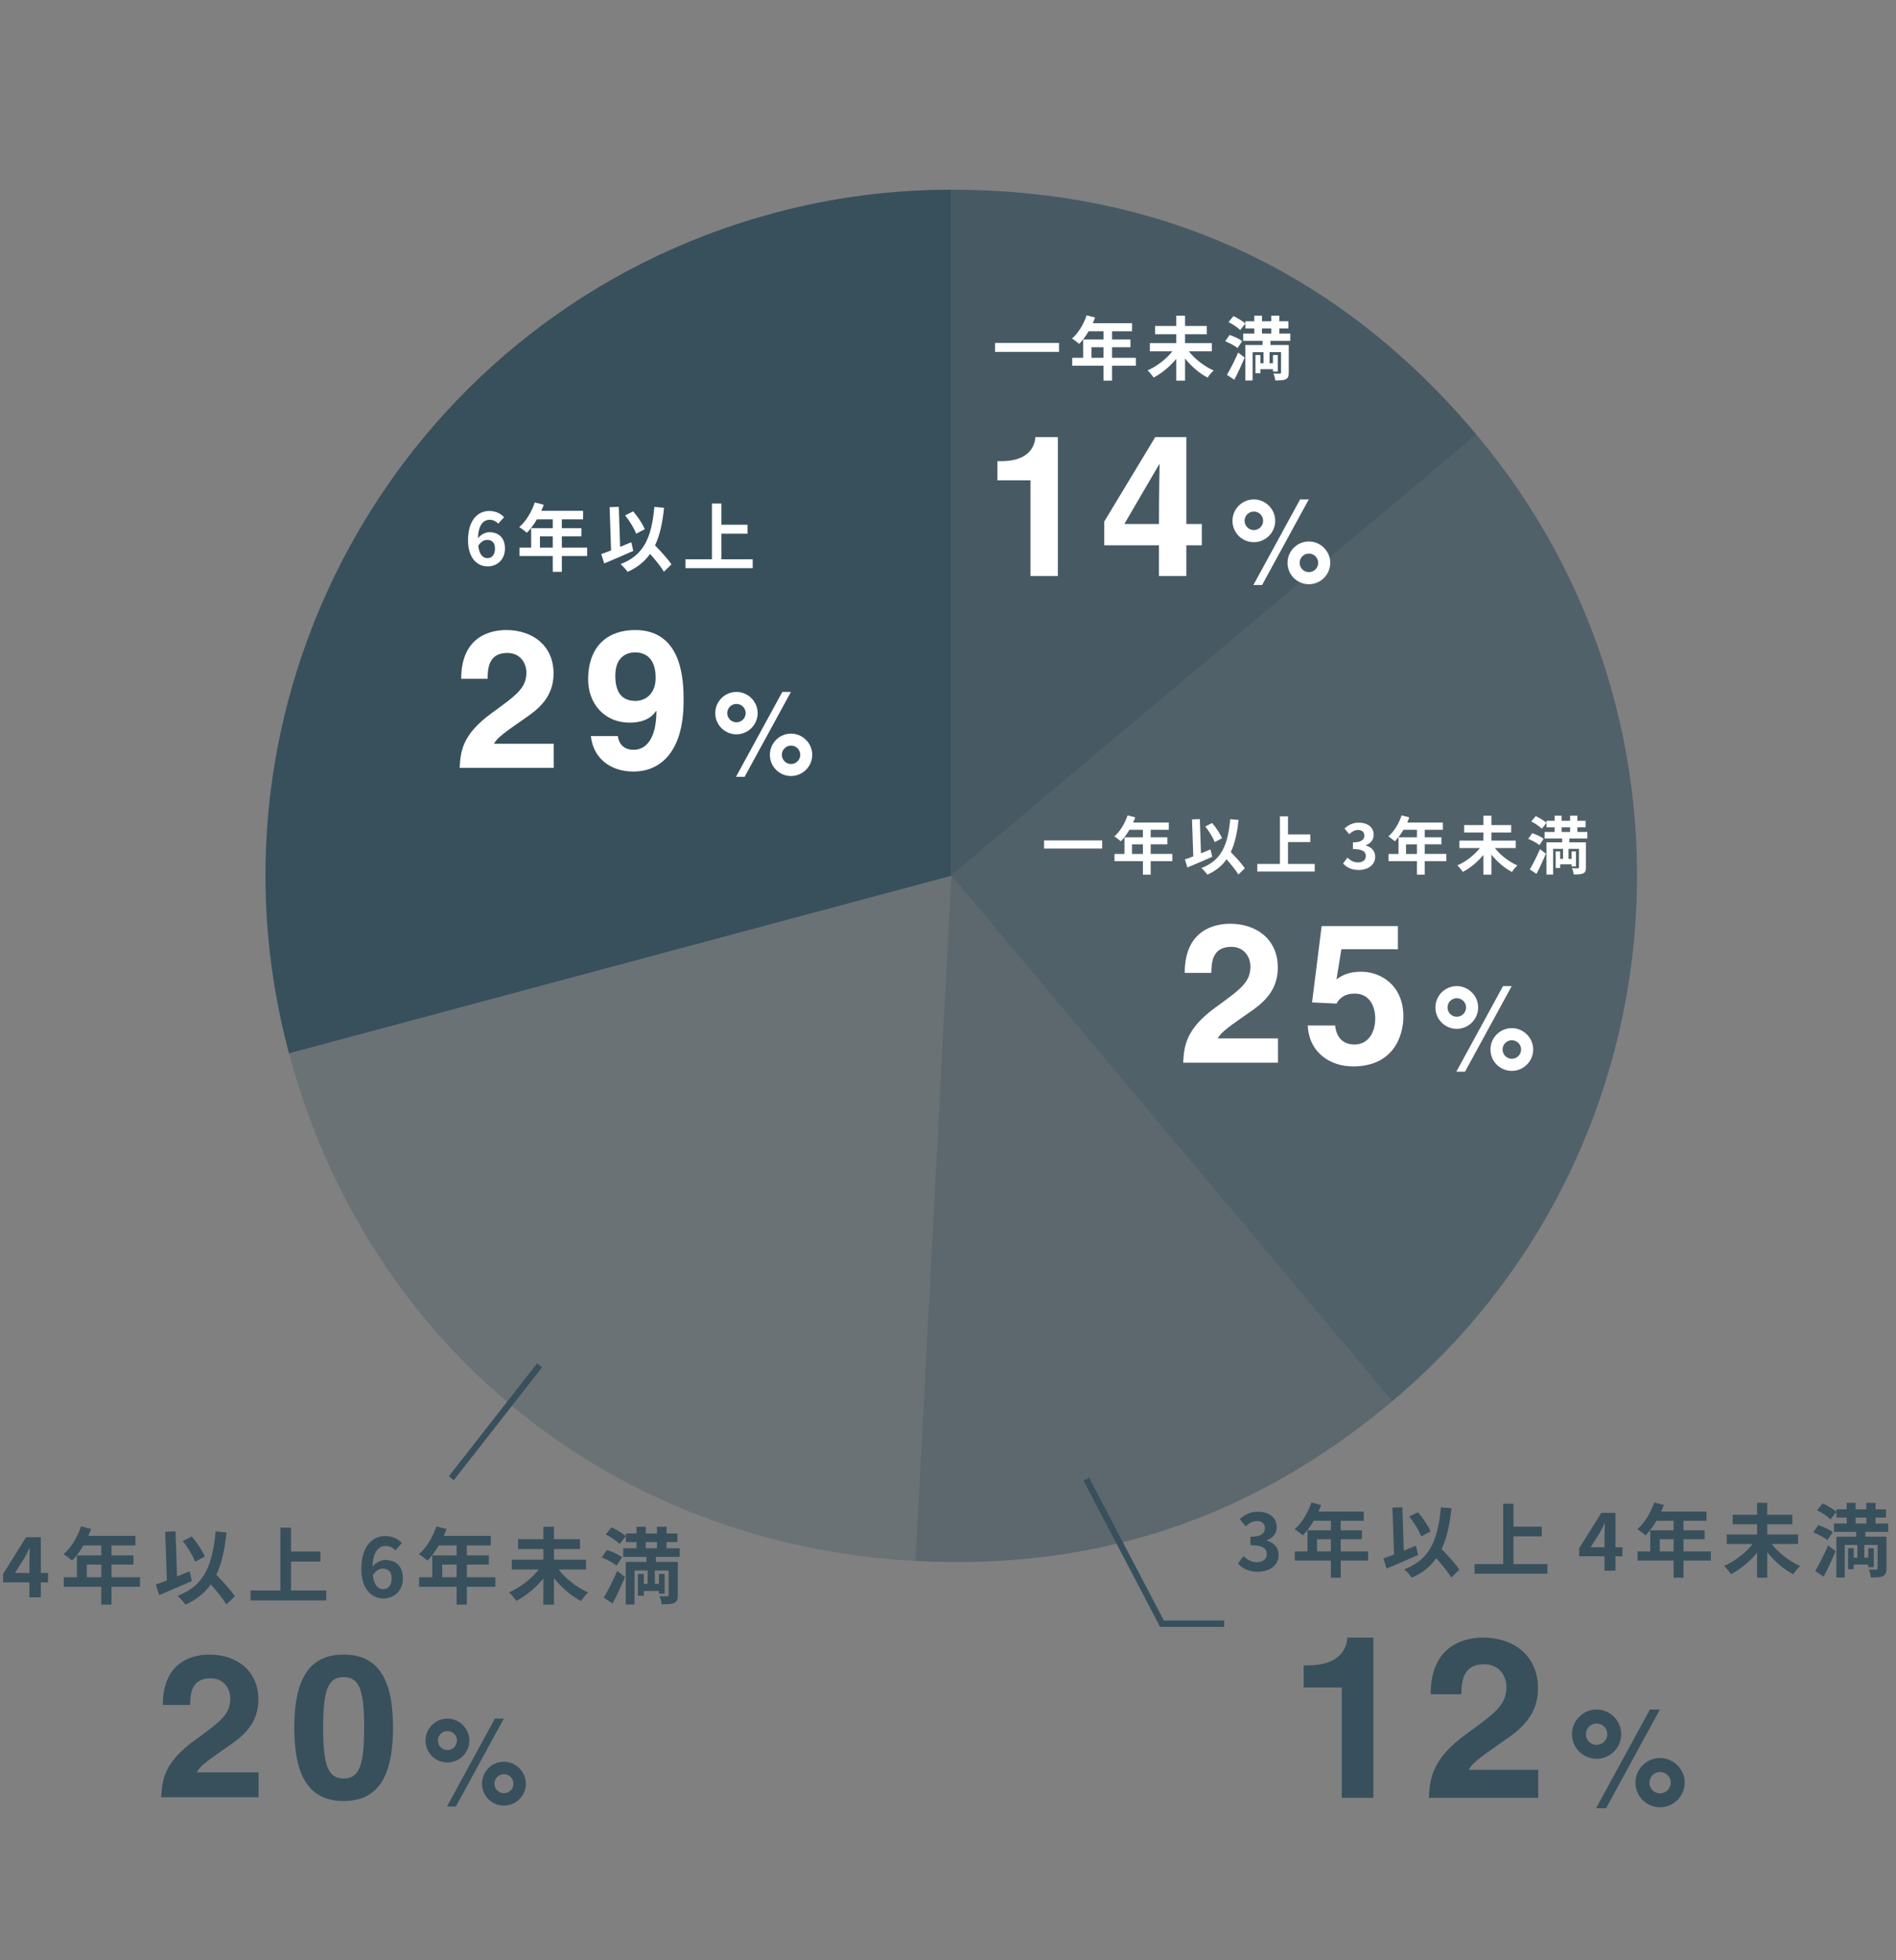
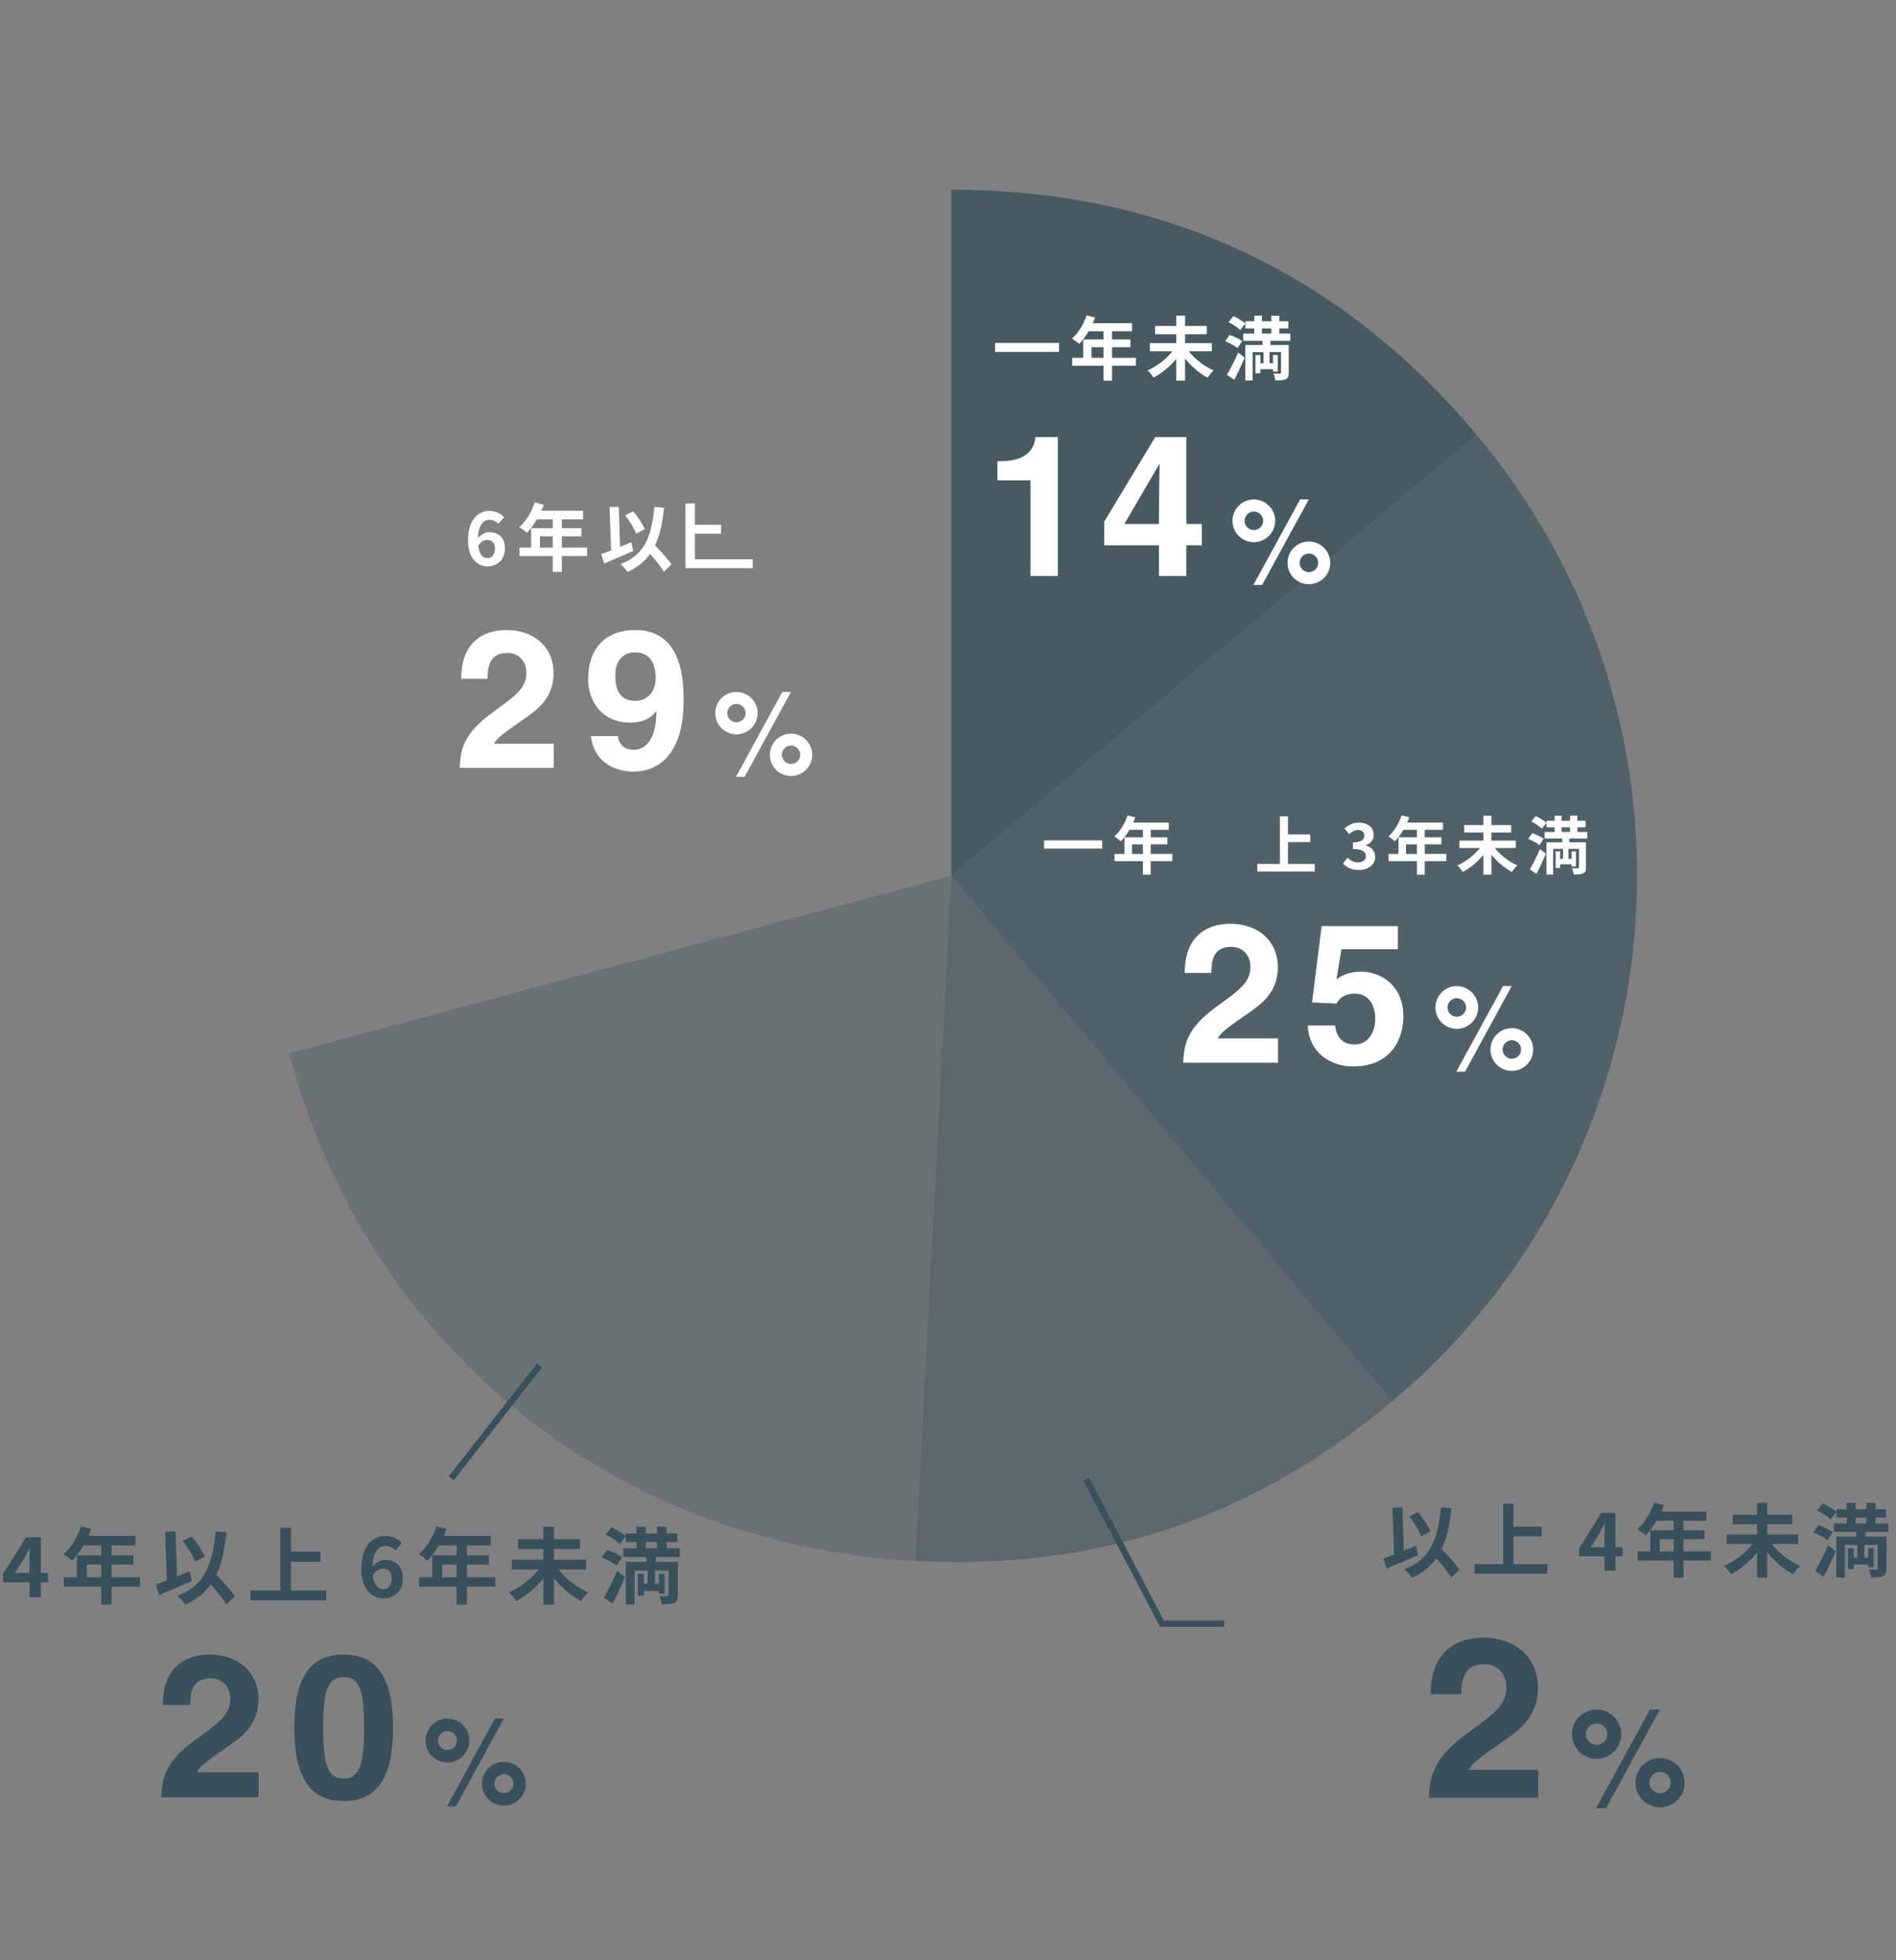
<svg xmlns="http://www.w3.org/2000/svg" id="a" viewBox="0 0 300 310">
  <rect x="0" y="0" width="300" height="310" fill="#808080" stroke="none" />
  <defs>
    <style>.b,.c,.d,.e,.f{fill:#38505c;}.c{opacity:.78;}.d{opacity:.64;}.e{opacity:.3;}.f{opacity:.5;}.g{fill:#fff;}.h{fill:none;stroke:#38505c;stroke-miterlimit:10;}</style>
  </defs>
-   <path class="b" d="M150.527,138.5l-104.803,28.082c-15.509-57.881,18.84-117.376,76.721-132.885,9.261-2.481,18.494-3.697,28.082-3.697v108.5Z" />
  <path class="e" d="M150.527,138.5l-5.678,108.351c-47.873-2.509-86.717-33.965-99.125-80.269l104.803-28.082Z" />
  <path class="f" d="M150.527,138.5l69.742,83.116c-22.034,18.488-46.697,26.741-75.421,25.235l5.678-108.351Z" />
  <path class="d" d="M150.527,138.5l83.116-69.742c38.518,45.904,32.53,114.341-13.373,152.858h0l-69.742-83.116Z" />
  <path class="c" d="M150.527,138.5V30c33.557,0,61.546,13.052,83.116,38.758l-83.116,69.742Z" />
  <path class="b" d="M25.761,269.635c0-7.339,5.369-7.975,7.371-7.975,4.32,0,7.751,2.542,7.751,7.117,0,3.875-2.51,5.845-4.701,7.338-2.986,2.097-4.543,3.113-5.052,4.162h9.785v3.939h-15.408c.159-2.637.35-5.401,5.242-8.959,4.066-2.955,5.687-4.099,5.687-6.641,0-1.492-.953-3.208-3.113-3.208-3.113,0-3.209,2.573-3.24,4.226h-4.321Z" />
  <path class="b" d="M54.374,261.66c5.306,0,7.815,3.654,7.815,11.564s-2.51,11.596-7.815,11.596c-5.305,0-7.814-3.686-7.814-11.596s2.51-11.564,7.814-11.564ZM54.374,281.262c2.542,0,3.241-2.224,3.241-8.037,0-5.814-.699-8.006-3.241-8.006-2.541,0-3.24,2.191-3.24,8.006,0,5.813.699,8.037,3.24,8.037Z" />
  <path class="b" d="M70.798,271.786c1.887,0,3.468,1.562,3.468,3.468,0,1.926-1.581,3.469-3.468,3.469-1.906,0-3.469-1.523-3.469-3.469,0-1.924,1.562-3.468,3.469-3.468ZM70.798,276.76c.819,0,1.505-.666,1.505-1.506,0-.838-.686-1.505-1.505-1.505-.82,0-1.506.667-1.506,1.505,0,.84.686,1.506,1.506,1.506ZM72.132,285.68h-1.411l7.586-13.894h1.41l-7.585,13.894ZM79.735,278.609c1.887,0,3.469,1.562,3.469,3.469,0,1.924-1.582,3.468-3.469,3.468-1.905,0-3.468-1.524-3.468-3.468,0-1.926,1.562-3.469,3.468-3.469ZM79.735,283.583c.82,0,1.506-.667,1.506-1.505,0-.84-.686-1.506-1.506-1.506-.819,0-1.505.666-1.505,1.506,0,.838.686,1.505,1.505,1.505Z" />
  <path class="b" d="M4.655,250.239H.489v-1.331l3.639-5.814h2.333v5.656h1.147v1.489h-1.147v2.36h-1.806v-2.36ZM4.655,248.75v-1.898c0-.567.039-1.464.065-2.031h-.053c-.237.515-.501,1.002-.777,1.529l-1.517,2.4h2.281Z" />
  <path class="b" d="M22.151,250.938h-4.509v2.822h-1.622v-2.822h-5.933v-1.502h2.083v-3.468h3.85v-1.569h-2.821c-.54.937-1.173,1.78-1.793,2.4-.303-.264-.976-.791-1.357-1.016,1.187-1.002,2.201-2.689,2.769-4.391l1.595.409c-.118.369-.264.726-.435,1.081h7.448v1.516h-3.783v1.569h3.48v1.464h-3.48v2.004h4.509v1.502ZM16.021,249.436v-2.004h-2.28v2.004h2.28Z" />
  <path class="b" d="M30.358,250.028c-1.74.778-3.691,1.608-5.182,2.228l-.527-1.674c.501-.172,1.095-.383,1.754-.646l-.264-7.699,1.635-.065.237,7.132c.659-.276,1.331-.553,1.99-.816l.356,1.542ZM35.816,253.732c-.501-.856-1.49-2.069-2.466-3.177-.962,1.371-2.268,2.426-4.008,3.204-.224-.344-.87-1.055-1.252-1.385,4.179-1.582,5.537-4.772,6.024-10.191l1.728.158c-.277,2.703-.752,4.904-1.608,6.697,1.094,1.135,2.32,2.466,2.927,3.389l-1.345,1.305ZM30.872,246.97c-.329-.909-1.173-2.294-1.964-3.27l1.424-.712c.856.963,1.688,2.254,2.083,3.164l-1.543.817Z" />
  <path class="b" d="M51.623,251.518v1.582h-11.983v-1.582h4.72v-9.927h1.688v3.771h4.653v1.596h-4.653v4.561h5.576Z" />
  <path class="b" d="M57.173,248.104c0-3.625,1.806-5.194,3.783-5.194,1.187,0,2.057.501,2.637,1.107l-1.028,1.16c-.343-.382-.936-.698-1.503-.698-1.12,0-2.043.83-2.122,3.282.54-.673,1.371-1.067,2.004-1.067,1.635,0,2.808.936,2.808,2.926,0,1.951-1.397,3.164-3.071,3.164-1.846,0-3.507-1.424-3.507-4.68ZM58.992,249.105c.185,1.608.844,2.215,1.647,2.215.738,0,1.332-.566,1.332-1.701,0-1.067-.554-1.555-1.397-1.555-.501,0-1.095.276-1.582,1.041Z" />
  <path class="b" d="M78.38,250.938h-4.509v2.822h-1.622v-2.822h-5.933v-1.502h2.083v-3.468h3.85v-1.569h-2.821c-.54.937-1.173,1.78-1.793,2.4-.303-.264-.976-.791-1.357-1.016,1.187-1.002,2.201-2.689,2.769-4.391l1.595.409c-.118.369-.264.726-.435,1.081h7.448v1.516h-3.783v1.569h3.48v1.464h-3.48v2.004h4.509v1.502ZM72.249,249.436v-2.004h-2.28v2.004h2.28Z" />
  <path class="b" d="M88.373,248.209c1.147,1.463,2.94,2.861,4.693,3.625-.369.316-.87.949-1.134,1.358-1.556-.804-3.085-2.122-4.284-3.626v4.193h-1.675v-4.113c-1.199,1.449-2.742,2.729-4.284,3.533-.264-.396-.778-1.029-1.147-1.358,1.754-.751,3.547-2.149,4.707-3.612h-4.271v-1.556h4.996v-1.688h-4.008v-1.556h4.008v-1.965h1.675v1.965h4.126v1.556h-4.126v1.688h5.075v1.556h-4.351Z" />
  <path class="b" d="M97.551,247.59c-.488-.422-1.529-.963-2.347-1.293l.83-1.186c.805.25,1.859.738,2.387,1.16l-.87,1.318ZM95.533,252.665c.606-1.015,1.45-2.677,2.123-4.219l1.239.937c-.594,1.41-1.279,2.926-1.965,4.205l-1.397-.923ZM96.76,241.538c.777.356,1.767.949,2.268,1.397l-.976,1.239c-.448-.462-1.424-1.12-2.215-1.503l.923-1.134ZM103.786,246.219v.791h3.468v5.233c0,.686-.132,1.042-.58,1.253s-1.081.224-1.978.224c-.026-.382-.185-.937-.356-1.306.488.027,1.055.027,1.227.027.171-.014.224-.066.224-.211v-3.863h-2.175v2.096h.646v-1.555h.91v3.124h-.91v-.435h-2.386v.764h-.937v-3.453h.937v1.555h.593v-2.096h-2.069v5.365h-1.385v-6.723h3.27v-.791h-3.665v-1.371h2.097v-.977h-1.688v-1.357h1.688v-1.068h1.463v1.068h1.767v-1.068h1.517v1.068h1.714v1.357h-1.714v.977h2.083v1.371h-3.758ZM102.178,244.848h1.767v-.977h-1.767v.977Z" />
  <path class="g" d="M72.975,107.342c0-7.092,5.188-7.705,7.122-7.705,4.176,0,7.491,2.455,7.491,6.877,0,3.745-2.426,5.648-4.544,7.092-2.886,2.025-4.39,3.008-4.881,4.021h9.455v3.807h-14.89c.153-2.549.338-5.219,5.065-8.658,3.93-2.854,5.496-3.96,5.496-6.416,0-1.443-.921-3.101-3.009-3.101-3.009,0-3.101,2.487-3.132,4.083h-4.175Z" />
  <path class="g" d="M97.758,116.398v.031c.245,1.504,1.197,2.148,2.518,2.148,1.78,0,3.561-1.504,3.592-6.078l-.062-.062c-.982,1.474-2.671,1.842-4.145,1.842-4.176,0-6.601-3.162-6.601-6.815,0-5.342,3.162-7.828,7.43-7.828,7.552,0,7.675,8.135,7.675,11.205,0,8.443-3.991,11.176-7.921,11.176-3.715,0-6.386-2.15-6.754-5.619h4.268ZM100.582,110.842c1.505,0,3.162-1.074,3.162-3.653,0-2.487-1.074-4.022-3.285-4.022-1.104,0-3.101.553-3.101,3.685,0,3.285,1.597,3.991,3.224,3.991Z" />
  <path class="g" d="M116.529,109.422c1.823,0,3.353,1.511,3.353,3.353,0,1.86-1.529,3.352-3.353,3.352-1.842,0-3.352-1.474-3.352-3.352,0-1.86,1.51-3.353,3.352-3.353ZM116.529,114.229c.792,0,1.455-.645,1.455-1.454,0-.811-.663-1.455-1.455-1.455s-1.455.645-1.455,1.455c0,.81.663,1.454,1.455,1.454ZM117.818,122.849h-1.362l7.33-13.427h1.362l-7.33,13.427ZM125.167,116.016c1.823,0,3.353,1.51,3.353,3.352,0,1.86-1.529,3.353-3.353,3.353-1.842,0-3.352-1.474-3.352-3.353,0-1.859,1.51-3.352,3.352-3.352ZM125.167,120.822c.792,0,1.455-.645,1.455-1.455s-.663-1.455-1.455-1.455-1.455.645-1.455,1.455.663,1.455,1.455,1.455Z" />
  <path class="g" d="M74.058,85.415c0-3.219,1.604-4.611,3.359-4.611,1.054,0,1.826.444,2.341.983l-.913,1.029c-.304-.339-.831-.62-1.334-.62-.995,0-1.814.737-1.885,2.914.48-.597,1.218-.948,1.779-.948,1.451,0,2.493.832,2.493,2.599,0,1.731-1.241,2.81-2.728,2.81-1.638,0-3.113-1.265-3.113-4.155ZM75.673,86.305c.164,1.428.749,1.966,1.463,1.966.656,0,1.183-.503,1.183-1.51,0-.948-.492-1.381-1.241-1.381-.444,0-.971.245-1.404.925Z" />
  <path class="g" d="M92.901,87.932h-4.003v2.504h-1.439v-2.504h-5.267v-1.335h1.85v-3.077h3.417v-1.394h-2.505c-.479.831-1.041,1.58-1.591,2.13-.27-.234-.866-.701-1.206-.9,1.054-.89,1.955-2.388,2.458-3.897l1.416.362c-.105.328-.234.645-.387.96h6.613v1.346h-3.359v1.394h3.09v1.299h-3.09v1.778h4.003v1.335ZM87.459,86.597v-1.778h-2.024v1.778h2.024Z" />
  <path class="g" d="M100.203,87.123c-1.545.691-3.277,1.428-4.6,1.979l-.469-1.486c.445-.152.972-.34,1.557-.574l-.233-6.834,1.451-.059.21,6.332c.586-.246,1.183-.492,1.768-.727l.316,1.369ZM105.048,90.412c-.444-.761-1.322-1.838-2.188-2.82-.854,1.217-2.013,2.153-3.558,2.844-.199-.305-.772-.936-1.112-1.229,3.71-1.404,4.916-4.236,5.349-9.047l1.533.141c-.246,2.398-.667,4.354-1.428,5.945.972,1.006,2.06,2.188,2.598,3.008l-1.193,1.158ZM100.659,84.408c-.293-.808-1.042-2.036-1.744-2.902l1.265-.632c.761.854,1.498,2.001,1.849,2.809l-1.369.726Z" />
-   <path class="g" d="M119.097,88.446v1.404h-10.639v-1.404h4.189v-8.813h1.498v3.348h4.132v1.416h-4.132v4.05h4.951Z" />
+   <path class="g" d="M119.097,88.446v1.404h-10.639v-1.404v-8.813h1.498v3.348h4.132v1.416h-4.132v4.05h4.951Z" />
  <path class="g" d="M187.456,153.854c0-7.148,5.229-7.768,7.179-7.768,4.209,0,7.551,2.476,7.551,6.932,0,3.775-2.444,5.693-4.58,7.148-2.909,2.042-4.425,3.032-4.92,4.053h9.531v3.838h-15.009c.155-2.568.341-5.261,5.106-8.727,3.961-2.878,5.539-3.992,5.539-6.467,0-1.455-.929-3.126-3.033-3.126-3.032,0-3.125,2.507-3.156,4.116h-4.208Z" />
  <path class="g" d="M211.472,154.874c.805-.558,1.795-1.206,3.931-1.206,2.939,0,6.652,2.041,6.652,7.086,0,3.002-1.516,7.891-7.983,7.891-3.435,0-6.932-2.043-7.148-6.467h4.333c.186,1.795,1.145,3.001,3.063,3.001,2.073,0,3.279-1.764,3.279-4.116,0-1.949-.928-3.93-3.218-3.93-.588,0-2.073.031-2.909,1.578l-3.868-.186,1.517-12.068h12.068v3.652h-8.942l-.774,4.765Z" />
  <path class="g" d="M230.504,155.945c1.839,0,3.38,1.521,3.38,3.379,0,1.876-1.541,3.38-3.38,3.38-1.857,0-3.38-1.485-3.38-3.38,0-1.875,1.522-3.379,3.38-3.379ZM230.504,160.791c.799,0,1.467-.649,1.467-1.467,0-.816-.668-1.467-1.467-1.467s-1.467.65-1.467,1.467c0,.817.668,1.467,1.467,1.467ZM231.804,169.482h-1.374l7.391-13.537h1.374l-7.391,13.537ZM239.213,162.593c1.839,0,3.38,1.522,3.38,3.38,0,1.875-1.541,3.379-3.38,3.379-1.856,0-3.379-1.484-3.379-3.379,0-1.875,1.522-3.38,3.379-3.38ZM239.213,167.439c.799,0,1.468-.65,1.468-1.467,0-.817-.669-1.467-1.468-1.467-.798,0-1.467.649-1.467,1.467,0,.816.669,1.467,1.467,1.467Z" />
  <path class="g" d="M174.393,132.906v1.289h-9.195v-1.289h9.195Z" />
  <path class="g" d="M185.489,136.185h-3.418v2.139h-1.229v-2.139h-4.498v-1.14h1.58v-2.629h2.918v-1.189h-2.139c-.41.711-.89,1.35-1.359,1.82-.23-.201-.74-.6-1.029-.77.899-.76,1.669-2.039,2.099-3.328l1.21.309c-.09.28-.2.551-.33.82h5.646v1.148h-2.868v1.189h2.639v1.109h-2.639v1.52h3.418v1.14ZM180.842,135.045v-1.52h-1.729v1.52h1.729Z" />
-   <path class="g" d="M191.807,135.495c-1.318.589-2.799,1.22-3.928,1.688l-.399-1.27c.38-.129.829-.289,1.329-.489l-.199-5.837,1.238-.05.18,5.407c.5-.21,1.01-.42,1.51-.619l.27,1.169ZM195.945,138.303c-.381-.648-1.13-1.568-1.869-2.408-.73,1.039-1.72,1.84-3.039,2.429-.17-.26-.659-.8-.949-1.05,3.168-1.199,4.197-3.617,4.567-7.725l1.31.119c-.21,2.049-.57,3.719-1.22,5.077.829.86,1.759,1.869,2.219,2.569l-1.019.988ZM192.197,133.176c-.25-.689-.891-1.738-1.49-2.479l1.08-.539c.649.729,1.279,1.709,1.579,2.398l-1.169.619Z" />
  <path class="g" d="M208.024,136.625v1.199h-9.085v-1.199h3.578v-7.526h1.279v2.858h3.527v1.209h-3.527v3.459h4.228Z" />
  <path class="g" d="M212.514,136.555l.69-.93c.439.43.979.76,1.649.76.749,0,1.259-.36,1.259-.98,0-.699-.43-1.129-2.039-1.129v-1.059c1.359,0,1.8-.45,1.8-1.07,0-.56-.36-.889-.99-.889-.529,0-.959.25-1.398.659l-.75-.899c.64-.561,1.35-.92,2.219-.92,1.43,0,2.398.699,2.398,1.939,0,.779-.46,1.318-1.229,1.629v.05c.829.22,1.47.829,1.47,1.779,0,1.319-1.189,2.089-2.6,2.089-1.168,0-1.958-.439-2.479-1.029Z" />
  <path class="g" d="M228.85,136.185h-3.418v2.139h-1.229v-2.139h-4.497v-1.14h1.578v-2.629h2.919v-1.189h-2.139c-.409.711-.89,1.35-1.359,1.82-.229-.201-.739-.6-1.029-.77.899-.76,1.669-2.039,2.099-3.328l1.209.309c-.09.28-.199.551-.33.82h5.647v1.148h-2.868v1.189h2.639v1.109h-2.639v1.52h3.418v1.14ZM224.202,135.045v-1.52h-1.729v1.52h1.729Z" />
  <path class="g" d="M236.529,134.115c.869,1.109,2.229,2.17,3.559,2.749-.281.239-.66.72-.86,1.029-1.179-.61-2.339-1.608-3.248-2.749v3.179h-1.27v-3.118c-.909,1.1-2.079,2.068-3.248,2.679-.2-.3-.59-.78-.87-1.03,1.33-.568,2.689-1.629,3.568-2.738h-3.238v-1.179h3.788v-1.279h-3.038v-1.18h3.038v-1.489h1.27v1.489h3.128v1.18h-3.128v1.279h3.848v1.179h-3.298Z" />
  <path class="g" d="M243.586,133.646c-.37-.32-1.16-.73-1.779-.98l.63-.898c.609.189,1.409.559,1.809.879l-.659,1ZM242.057,137.494c.459-.77,1.1-2.029,1.609-3.199l.939.711c-.45,1.068-.97,2.219-1.489,3.188l-1.06-.699ZM242.986,129.059c.59.27,1.339.719,1.719,1.059l-.74.939c-.34-.35-1.078-.849-1.678-1.139l.699-.859ZM248.312,132.606v.6h2.629v3.968c0,.52-.1.789-.439.949s-.819.17-1.499.17c-.021-.289-.14-.709-.271-.989.37.021.8.021.93.021.131-.01.17-.051.17-.16v-2.928h-1.648v1.588h.489v-1.179h.689v2.368h-.689v-.33h-1.81v.58h-.709v-2.618h.709v1.179h.45v-1.588h-1.569v4.066h-1.049v-5.097h2.479v-.6h-2.778v-1.04h1.589v-.738h-1.279v-1.03h1.279v-.81h1.109v.81h1.34v-.81h1.148v.81h1.3v1.03h-1.3v.738h1.58v1.04h-2.85ZM247.094,131.566h1.34v-.738h-1.34v.738Z" />
  <path class="g" d="M157.818,72.93h.619c4.178,0,5.291-2.166,5.385-3.807h3.559v21.971h-4.333v-15.131h-5.229v-3.033Z" />
  <path class="g" d="M190.158,86.236h-2.444v4.857h-4.333v-4.857h-8.664v-3.744l8.076-13.369h4.921v13.74h2.444v3.373ZM183.381,82.863c0-5.322.094-8.758.094-9.438h-.062l-5.508,9.438h5.477Z" />
  <path class="g" d="M198.395,78.982c1.838,0,3.379,1.522,3.379,3.379,0,1.877-1.541,3.381-3.379,3.381-1.857,0-3.381-1.486-3.381-3.381,0-1.875,1.523-3.379,3.381-3.379ZM198.395,83.829c.798,0,1.467-.649,1.467-1.468,0-.816-.669-1.467-1.467-1.467-.799,0-1.468.65-1.468,1.467,0,.818.669,1.468,1.468,1.468ZM199.693,92.52h-1.374l7.392-13.537h1.373l-7.391,13.537ZM207.104,85.631c1.838,0,3.379,1.522,3.379,3.379,0,1.876-1.541,3.38-3.379,3.38-1.857,0-3.38-1.485-3.38-3.38,0-1.875,1.522-3.379,3.38-3.379ZM207.104,90.477c.799,0,1.467-.649,1.467-1.467,0-.816-.668-1.467-1.467-1.467s-1.467.65-1.467,1.467c0,.817.668,1.467,1.467,1.467Z" />
  <path class="g" d="M167.566,54.23v1.419h-10.122v-1.419h10.122Z" />
  <path class="g" d="M179.72,57.839h-3.763v2.354h-1.353v-2.354h-4.951v-1.255h1.738v-2.893h3.213v-1.309h-2.354c-.451.78-.979,1.484-1.496,2.002-.253-.221-.814-.66-1.134-.848.99-.836,1.838-2.244,2.311-3.664l1.331.342c-.099.309-.22.605-.362.902h6.216v1.266h-3.158v1.309h2.905v1.221h-2.905v1.672h3.763v1.255ZM174.604,56.584v-1.672h-1.903v1.672h1.903Z" />
  <path class="g" d="M188.111,55.562c.957,1.222,2.453,2.388,3.916,3.025-.308.265-.726.792-.945,1.134-1.299-.672-2.575-1.771-3.576-3.025v3.498h-1.396v-3.433c-1.002,1.21-2.289,2.277-3.576,2.948-.22-.33-.648-.857-.957-1.133,1.463-.627,2.96-1.793,3.928-3.015h-3.564v-1.298h4.17v-1.408h-3.345v-1.299h3.345v-1.639h1.396v1.639h3.443v1.299h-3.443v1.408h4.236v1.298h-3.631Z" />
  <path class="g" d="M195.818,55.045c-.407-.353-1.276-.804-1.958-1.078l.692-.99c.672.209,1.552.615,1.992.968l-.727,1.101ZM194.135,59.28c.507-.847,1.211-2.233,1.771-3.521l1.034.781c-.495,1.177-1.067,2.441-1.64,3.51l-1.166-.771ZM195.158,49.994c.649.298,1.475.793,1.893,1.167l-.814,1.034c-.374-.385-1.188-.936-1.849-1.254l.771-.947ZM201.022,53.9v.66h2.893v4.367c0,.572-.109.869-.483,1.045-.374.177-.902.188-1.65.188-.022-.318-.154-.781-.297-1.089.407.022.88.022,1.022.022.144-.012.188-.056.188-.177v-3.224h-1.815v1.75h.539v-1.299h.76v2.607h-.76v-.363h-1.991v.639h-.781v-2.883h.781v1.299h.495v-1.75h-1.728v4.479h-1.155v-5.611h2.729v-.66h-3.059v-1.145h1.75v-.814h-1.408v-1.133h1.408v-.891h1.221v.891h1.475v-.891h1.265v.891h1.431v1.133h-1.431v.814h1.738v1.145h-3.135ZM199.68,52.756h1.475v-.814h-1.475v.814Z" />
-   <path class="b" d="M206.271,263.365h.714c4.818,0,6.104-2.499,6.211-4.391h4.104v25.34h-4.996v-17.452h-6.032v-3.497Z" />
  <path class="b" d="M226.368,267.934c0-8.245,6.031-8.959,8.28-8.959,4.854,0,8.708,2.855,8.708,7.994,0,4.355-2.819,6.568-5.282,8.245-3.354,2.355-5.104,3.497-5.675,4.675h10.993v4.426h-17.311c.179-2.962.393-6.066,5.89-10.064,4.568-3.318,6.389-4.604,6.389-7.459,0-1.678-1.071-3.604-3.498-3.604-3.498,0-3.604,2.891-3.641,4.747h-4.854Z" />
  <path class="b" d="M252.627,270.352c2.12,0,3.896,1.756,3.896,3.896,0,2.162-1.776,3.896-3.896,3.896-2.141,0-3.896-1.713-3.896-3.896,0-2.162,1.755-3.896,3.896-3.896ZM252.627,275.939c.921,0,1.691-.749,1.691-1.691,0-.941-.771-1.691-1.691-1.691-.92,0-1.69.75-1.69,1.691,0,.942.771,1.691,1.69,1.691ZM254.126,285.959h-1.584l8.52-15.607h1.584l-8.521,15.607ZM262.668,278.016c2.119,0,3.896,1.756,3.896,3.896,0,2.162-1.776,3.896-3.896,3.896-2.141,0-3.896-1.713-3.896-3.896,0-2.162,1.756-3.896,3.896-3.896ZM262.668,283.604c.92,0,1.691-.749,1.691-1.691,0-.941-.771-1.691-1.691-1.691-.921,0-1.691.75-1.691,1.691,0,.942.771,1.691,1.691,1.691Z" />
-   <path class="b" d="M195.876,247.261l.875-1.179c.558.545,1.242.963,2.092.963.951,0,1.598-.457,1.598-1.242,0-.888-.545-1.434-2.587-1.434v-1.344c1.725,0,2.283-.57,2.283-1.356,0-.71-.457-1.129-1.256-1.129-.672,0-1.217.317-1.775.837l-.95-1.141c.812-.711,1.711-1.167,2.814-1.167,1.813,0,3.043.888,3.043,2.46,0,.988-.583,1.674-1.56,2.066v.064c1.053.278,1.864,1.052,1.864,2.256,0,1.674-1.509,2.65-3.297,2.65-1.483,0-2.485-.558-3.145-1.306Z" />
-   <path class="b" d="M216.479,246.791h-4.337v2.714h-1.56v-2.714h-5.706v-1.445h2.004v-3.334h3.702v-1.51h-2.714c-.52.9-1.128,1.712-1.724,2.309-.292-.254-.938-.762-1.307-.977,1.142-.964,2.118-2.587,2.663-4.223l1.534.393c-.114.355-.254.697-.419,1.04h7.165v1.458h-3.64v1.51h3.348v1.406h-3.348v1.928h4.337v1.445ZM210.583,245.346v-1.928h-2.193v1.928h2.193Z" />
  <path class="b" d="M224.378,245.916c-1.674.748-3.551,1.547-4.983,2.144l-.507-1.61c.481-.165,1.053-.367,1.687-.621l-.254-7.405,1.572-.063.229,6.859c.634-.266,1.28-.532,1.914-.785l.343,1.482ZM229.628,249.479c-.482-.824-1.434-1.991-2.372-3.056-.925,1.318-2.181,2.333-3.854,3.081-.215-.329-.837-1.015-1.204-1.331,4.02-1.521,5.325-4.59,5.795-9.802l1.661.151c-.267,2.6-.724,4.718-1.548,6.441,1.053,1.092,2.232,2.372,2.815,3.26l-1.293,1.255ZM224.872,242.975c-.316-.875-1.128-2.206-1.889-3.145l1.369-.685c.824.926,1.623,2.168,2.004,3.043l-1.484.786Z" />
  <path class="b" d="M244.836,247.35v1.521h-11.525v-1.521h4.539v-9.549h1.623v3.627h4.476v1.534h-4.476v4.388h5.363Z" />
  <path class="b" d="M253.876,246.119h-4.007v-1.28l3.5-5.592h2.244v5.439h1.104v1.433h-1.104v2.27h-1.737v-2.27ZM253.876,244.687v-1.825c0-.546.038-1.408.063-1.953h-.051c-.228.494-.481.963-.748,1.471l-1.458,2.308h2.193Z" />
  <path class="b" d="M270.708,246.791h-4.337v2.714h-1.56v-2.714h-5.706v-1.445h2.004v-3.334h3.702v-1.51h-2.714c-.52.9-1.128,1.712-1.724,2.309-.292-.254-.938-.762-1.307-.977,1.142-.964,2.118-2.587,2.663-4.223l1.534.393c-.114.355-.254.697-.419,1.04h7.165v1.458h-3.64v1.51h3.348v1.406h-3.348v1.928h4.337v1.445ZM264.812,245.346v-1.928h-2.193v1.928h2.193Z" />
  <path class="b" d="M280.324,244.166c1.104,1.408,2.828,2.752,4.515,3.488-.355.304-.837.912-1.091,1.306-1.496-.773-2.967-2.042-4.121-3.487v4.032h-1.61v-3.956c-1.154,1.395-2.638,2.625-4.121,3.398-.254-.381-.748-.989-1.104-1.307,1.687-.723,3.411-2.066,4.527-3.475h-4.108v-1.496h4.806v-1.623h-3.854v-1.496h3.854v-1.889h1.61v1.889h3.969v1.496h-3.969v1.623h4.882v1.496h-4.185Z" />
  <path class="b" d="M289.155,243.57c-.469-.405-1.471-.926-2.257-1.242l.799-1.141c.773.24,1.788.709,2.295,1.115l-.837,1.268ZM287.215,248.453c.584-.977,1.396-2.574,2.042-4.059l1.191.9c-.57,1.357-1.229,2.815-1.889,4.045l-1.345-.887ZM288.395,237.75c.748.343,1.699.914,2.181,1.345l-.938,1.192c-.431-.444-1.369-1.078-2.13-1.445l.888-1.092ZM295.153,242.252v.761h3.335v5.034c0,.659-.127,1.002-.559,1.205-.431.202-1.039.215-1.901.215-.025-.367-.178-.9-.343-1.256.469.025,1.015.025,1.18.025.164-.012.215-.062.215-.202v-3.716h-2.092v2.017h.621v-1.496h.875v3.005h-.875v-.418h-2.295v.735h-.9v-3.322h.9v1.496h.57v-2.017h-1.99v5.161h-1.332v-6.467h3.145v-.761h-3.524v-1.318h2.016v-.938h-1.623v-1.306h1.623v-1.027h1.408v1.027h1.698v-1.027h1.459v1.027h1.648v1.306h-1.648v.938h2.003v1.318h-3.613ZM293.606,240.934h1.698v-.938h-1.698v.938Z" />
  <polyline class="h" points="193.701 256.776 183.858 256.776 171.885 233.921" />
  <line class="h" x1="71.404" y1="233.776" x2="85.377" y2="215.921" />
</svg>